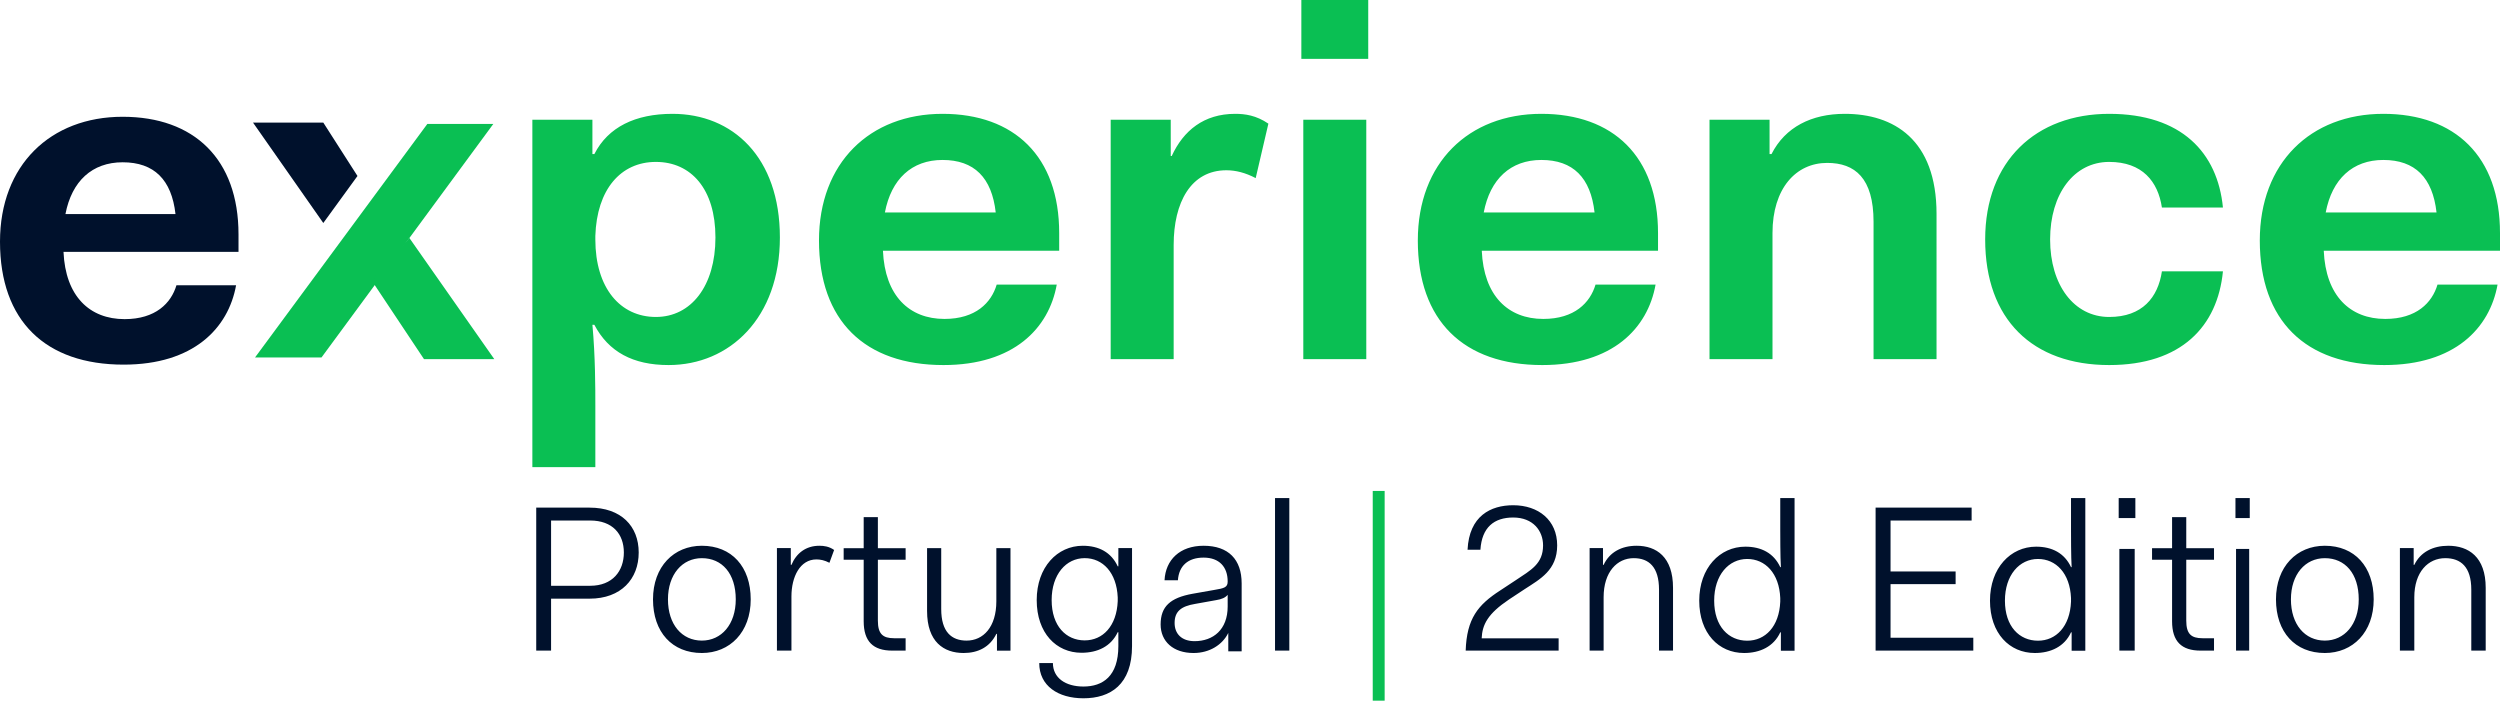
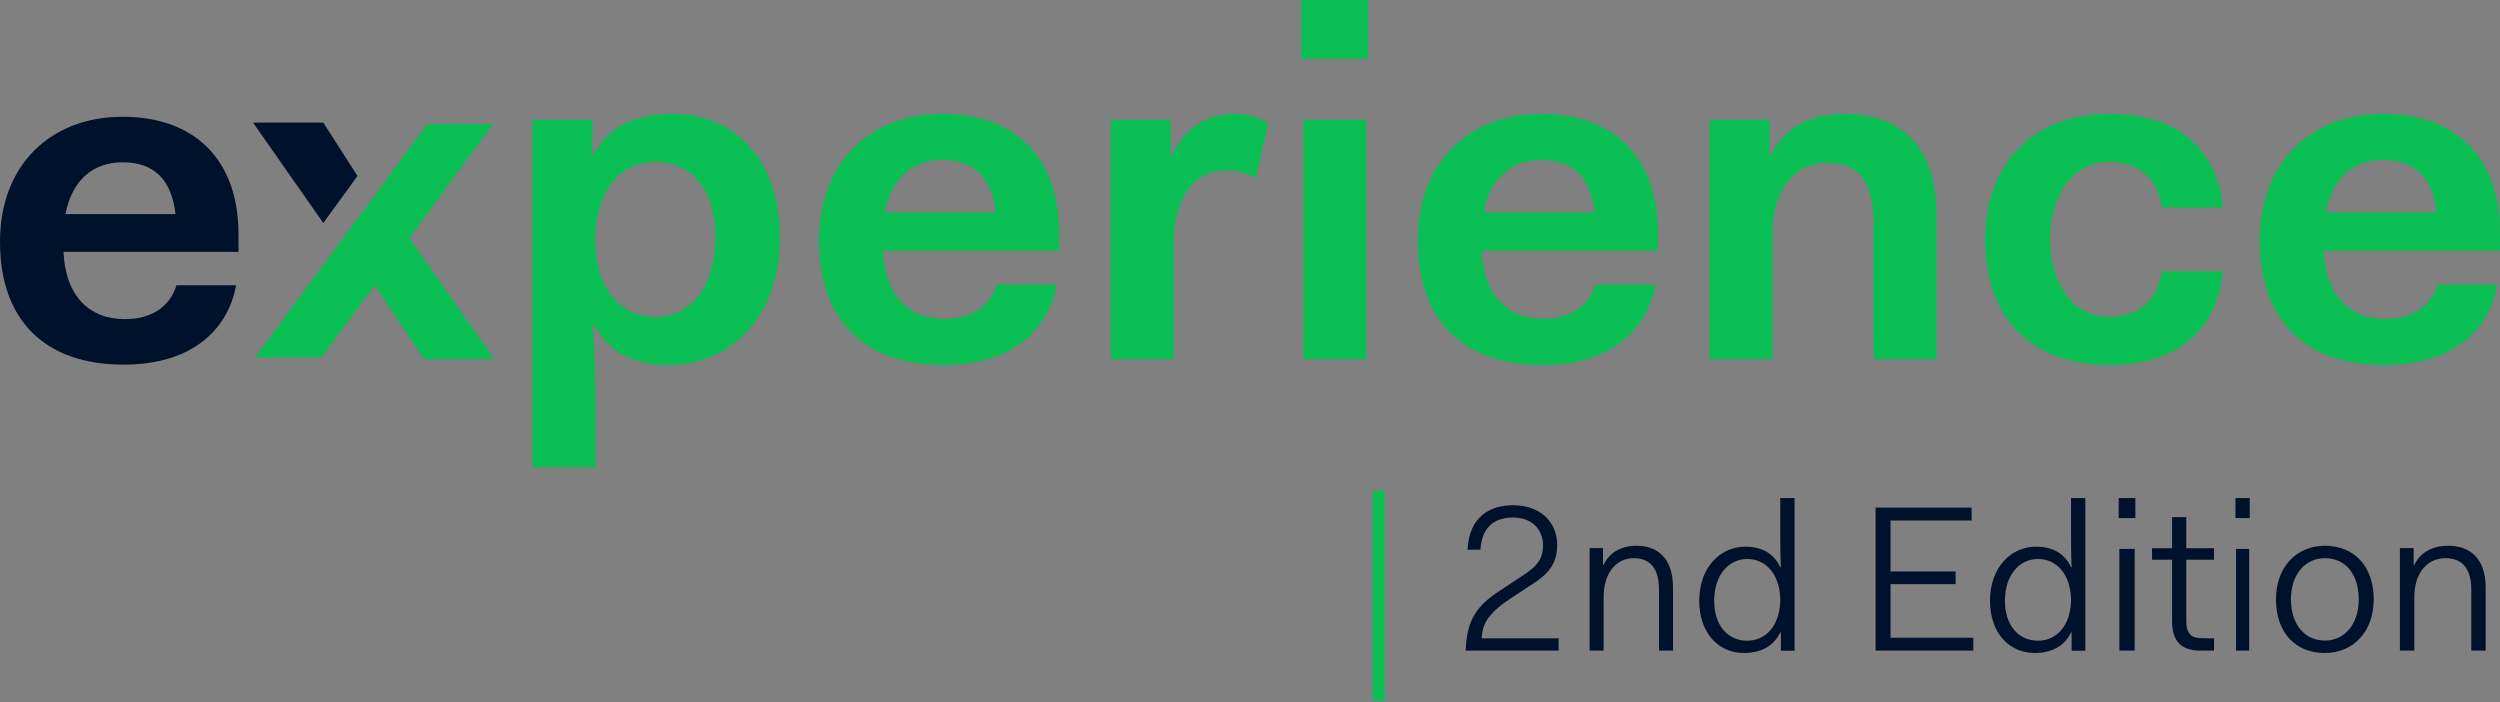
<svg xmlns="http://www.w3.org/2000/svg" fill="none" viewBox="0 0 730 205">
  <rect x="0" y="0" width="730" height="205" fill="#808080" stroke="none" />
  <g clip-path="url(#a)">
-     <path fill="#fff" d="M0 0H730V205H0z" />
    <path fill="#00112C" d="M0 70.569c0 23.182 13.306 35.904 36.097 35.904 20.384 0 30.576-10.602 32.841-23.182H51.526c-1.557 5.23-6.086 9.895-15.146 9.895-10.192 0-17.27-6.644-17.836-19.649h51.102v-5.089c0-22.051-13.023-34.349-33.832-34.349C14.722 34.1 0 48.235 0 70.57m35.814-23.183c9.2 0 14.297 5.09 15.43 15.125H19.11c1.84-9.612 7.786-15.125 16.704-15.125M94.404 65.116l9.981-13.729-9.981-15.592H73.878z" />
    <path fill="#0ABF53" d="M74.461 104.385h19.41l50.18-68.198h-19.266z" />
    <path fill="#0ABF53" d="m108.561 81.953 15.253 22.923h20.529l-24.805-35.388zM173.839 118.344c0-4.728 0-14.327-.855-23.497h.57c4.134 7.88 11.262 11.749 21.669 11.749 17.82 0 32.504-13.755 32.504-37.252 0-23.496-13.829-36.104-31.363-36.104-10.835 0-18.818 3.868-22.81 11.748h-.57v-10.03h-17.535v101.439h18.39zm35.07-49c0 14.185-7.128 23.21-17.392 23.21-10.407 0-17.678-8.452-17.678-22.636v-1.003c.428-13.611 7.413-21.635 17.678-21.635 10.264 0 17.392 7.88 17.392 22.064M239.145 70.204c0 23.497 13.4 36.392 36.352 36.392 20.529 0 30.793-10.746 33.074-23.497h-17.535c-1.568 5.3-6.13 10.029-15.254 10.029-10.264 0-17.392-6.734-17.962-19.915h51.464v-5.158c0-22.35-13.116-34.816-34.072-34.816-21.241 0-36.067 14.328-36.067 36.965m36.067-23.497c9.266 0 14.399 5.158 15.539 15.33H258.39c1.853-9.742 7.841-15.33 16.822-15.33M324.32 104.876h18.39V71.494c0-12.322 4.99-21.778 15.397-21.778 2.708 0 5.56.716 8.553 2.292l3.707-15.903c-3.564-2.436-6.843-2.865-9.694-2.865-9.124 0-15.111 4.87-18.533 12.321h-.285V34.959H324.32zM379.994 17.193h19.531V0h-19.531zm.57 87.683h18.39V34.959h-18.39zM414.002 70.204c0 23.497 13.401 36.392 36.353 36.392 20.528 0 30.793-10.746 33.073-23.497h-17.534c-1.568 5.3-6.13 10.029-15.254 10.029-10.264 0-17.392-6.734-17.963-19.915h51.464v-5.158c0-22.35-13.115-34.816-34.071-34.816-21.242 0-36.068 14.328-36.068 36.965m36.068-23.497c9.266 0 14.398 5.158 15.539 15.33h-32.361c1.853-9.742 7.84-15.33 16.822-15.33M499.178 104.876h18.39V68.055c0-13.038 6.843-20.488 15.967-20.488 8.126 0 13.543 4.441 13.543 17.193v40.116h18.39V62.467c0-21.777-12.545-29.227-26.801-29.227-9.694 0-17.392 3.868-21.384 11.748h-.57v-10.03h-17.535zM579.671 69.918c0 23.353 13.829 36.678 36.21 36.678 21.099 0 31.648-11.319 33.217-27.366h-17.82c-1.141 7.594-5.703 13.325-15.397 13.325-10.264 0-17.249-9.313-17.249-22.637s6.985-22.638 17.249-22.638c9.694 0 14.256 5.731 15.397 13.325h17.82c-1.569-16.047-12.118-27.365-33.217-27.365-21.383 0-36.21 13.754-36.21 36.678M659.861 70.204c0 23.497 13.4 36.392 36.352 36.392 20.529 0 30.793-10.746 33.074-23.497h-17.535c-1.568 5.3-6.13 10.029-15.253 10.029-10.265 0-17.393-6.734-17.963-19.915H730v-5.158c0-22.35-13.116-34.816-34.072-34.816-21.241 0-36.067 14.328-36.067 36.965m36.067-23.497c9.267 0 14.399 5.158 15.539 15.33h-32.361c1.854-9.742 7.841-15.33 16.822-15.33" />
    <path fill="#00112C" d="M700.772 189.981v-29.945h4.021v4.909h.185c1.794-3.743 5.444-5.584 9.898-5.584 5.938 0 10.949 3.252 10.949 12.273v18.347h-4.207v-17.795c0-6.689-3.093-9.204-7.608-9.204-4.949 0-9.032 3.988-9.032 11.413v15.586zM664.585 175.019c0-9.579 6.088-15.658 14.266-15.658 8.671 0 14.266 6.079 14.266 15.658s-6.087 15.658-14.266 15.658c-8.67 0-14.266-6.079-14.266-15.658m4.366 0c0 7.307 4.059 12.035 9.9 12.035 5.719 0 9.9-4.728 9.9-12.035 0-7.553-3.997-12.035-9.9-12.035-5.718 0-9.9 4.728-9.9 12.035M652.755 151.284v-5.841h4.175v5.841zm.169 38.697v-29.692h3.837v29.692zM634.247 181.403v-17.954h-5.849v-3.37h5.849v-9.069h4.142v9.069h8.103v3.37h-8.103v17.77c0 3.86 1.402 5.147 4.752 5.147h3.351v3.615h-3.899c-5.605 0-8.346-2.696-8.346-8.578M618.656 151.284v-5.841h4.871v5.841zm.197 38.697v-29.692h4.477v29.692zM581.077 175.396c0-9.558 6.022-15.768 13.457-15.768 4.67 0 8.296 1.887 10.201 5.966h.184c-.184-2.861-.184-9.619-.184-11.08v-9.071h4.178v44.564h-3.994v-5.357h-.184c-1.905 4.14-5.899 6.027-10.569 6.027-7.374 0-13.089-5.723-13.089-15.281m4.363 0c0 7.549 4.24 11.689 9.647 11.689 5.285 0 9.341-4.14 9.648-11.385v-1.095c-.307-7.184-4.363-11.385-9.648-11.385-5.407 0-9.647 4.688-9.647 12.176M547.674 189.981v-41.754h28.04v3.763H552.04v14.868h19.001v3.702H552.04v15.658h24.166v3.763zM496.177 175.396c0-9.558 6.022-15.768 13.457-15.768 4.671 0 8.296 1.887 10.201 5.966h.184c-.184-2.861-.184-9.619-.184-11.08v-9.071h4.178v44.564h-3.994v-5.357h-.184c-1.905 4.14-5.899 6.027-10.569 6.027-7.374 0-13.089-5.723-13.089-15.281m4.363 0c0 7.549 4.24 11.689 9.647 11.689 5.285 0 9.341-4.14 9.648-11.385v-1.095c-.307-7.184-4.363-11.385-9.648-11.385-5.407 0-9.647 4.688-9.647 12.176M464.166 189.981v-29.945h3.909v4.909h.18c1.744-3.743 5.293-5.584 9.623-5.584 5.773 0 10.644 3.252 10.644 12.273v18.347h-4.089v-17.795c0-6.689-3.007-9.204-7.397-9.204-4.811 0-8.781 3.988-8.781 11.413v15.586zM455.119 189.981h-27.14c.303-9.352 3.574-13.361 10.056-17.551l4.605-3.036c4.361-2.915 7.936-4.737 7.936-10.142 0-4.251-2.908-8.138-8.724-8.138-5.573 0-9.148 2.854-9.572 9.413h-3.756c.485-9.899 6.785-12.996 13.328-12.996 7.391 0 12.843 4.373 12.843 11.721 0 7.227-4.968 9.838-9.45 12.753l-4.605 3.036c-6.239 4.191-7.815 7.349-7.996 11.357h22.475z" />
    <path fill="#0ABF53" d="M400.839 204.595v-61.239h3.479v61.239z" />
-     <path fill="#00112C" d="M372.307 189.981v-44.538h4.175v44.538zM338.904 182.338c0-5.25 2.822-7.782 9.308-8.956l6.305-1.112c3.063-.494 3.964-.802 3.964-2.47 0-4.262-2.462-6.98-7.026-6.98s-7.207 2.409-7.507 6.609h-3.903c.3-5.929 4.444-10.068 11.41-10.068 7.266 0 11.109 4.015 11.109 10.995v19.827h-3.903v-5.374c-1.682 3.459-5.465 5.868-10.149 5.868-5.945 0-9.608-3.397-9.608-8.339m19.577-5.25v-3.397c-.661.803-1.742 1.297-3.363 1.544l-6.186 1.112c-4.023.679-5.945 2.162-5.945 5.559 0 3.15 2.042 5.312 5.825 5.312 5.405 0 9.669-3.335 9.669-10.13M303.454 193.607h3.994c0 4.35 3.687 6.861 8.91 6.861 5.654 0 10.201-3.002 10.201-11.823v-4.044h-.185c-1.966 4.166-5.899 6.004-10.569 6.004-7.373 0-13.088-5.759-13.088-15.377s6.022-15.867 13.457-15.867c4.67 0 8.296 1.899 10.2 6.004h.185v-5.33h3.994v28.61c0 11.272-6.329 15.254-14.195 15.254-7.373 0-12.904-3.615-12.904-10.292m3.626-18.379c0 7.597 4.24 11.763 9.647 11.763 5.285 0 9.34-4.166 9.647-11.456v-1.103c-.307-7.229-4.362-11.456-9.647-11.456-5.407 0-9.647 4.717-9.647 12.252M270.705 178.404v-18.347h4.131v17.795c0 6.689 3.037 9.204 7.41 9.204 4.859 0 8.686-3.927 8.686-11.474v-15.525h4.13v29.945h-3.948v-4.909h-.182c-1.883 3.866-5.345 5.584-9.536 5.584-5.831 0-10.691-3.252-10.691-12.273M252.197 181.403v-17.954h-5.848v-3.37h5.848v-9.069h4.143v9.069h8.102v3.37h-8.102v17.77c0 3.86 1.401 5.147 4.752 5.147h3.35v3.615h-3.899c-5.604 0-8.346-2.696-8.346-8.578M226.864 189.981v-29.945h4.05v4.909h.187c1.434-3.436 4.238-5.584 8.164-5.584 1.309 0 2.805.184 4.3 1.228l-1.371 3.743c-1.433-.737-2.617-.982-3.801-.982-4.799 0-7.292 5.093-7.292 10.8v15.831zM190.677 175.019c0-9.579 6.087-15.658 14.266-15.658 8.67 0 14.266 6.079 14.266 15.658s-6.088 15.658-14.266 15.658c-8.67 0-14.266-6.079-14.266-15.658m4.366 0c0 7.307 4.058 12.035 9.9 12.035 5.718 0 9.9-4.728 9.9-12.035 0-7.553-3.997-12.035-9.9-12.035-5.719 0-9.9 4.728-9.9 12.035M156.578 189.981v-41.754h15.572c9.222 0 14.351 5.401 14.351 13.109 0 7.707-5.129 13.473-14.351 13.473h-11.236v15.172zm15.755-37.991h-11.419v19.056h11.419c6.535 0 9.833-4.309 9.833-9.71s-3.298-9.346-9.833-9.346" />
  </g>
  <defs>
    <clipPath id="a">
      <path fill="#fff" d="M0 0H730V205H0z" />
    </clipPath>
  </defs>
</svg>